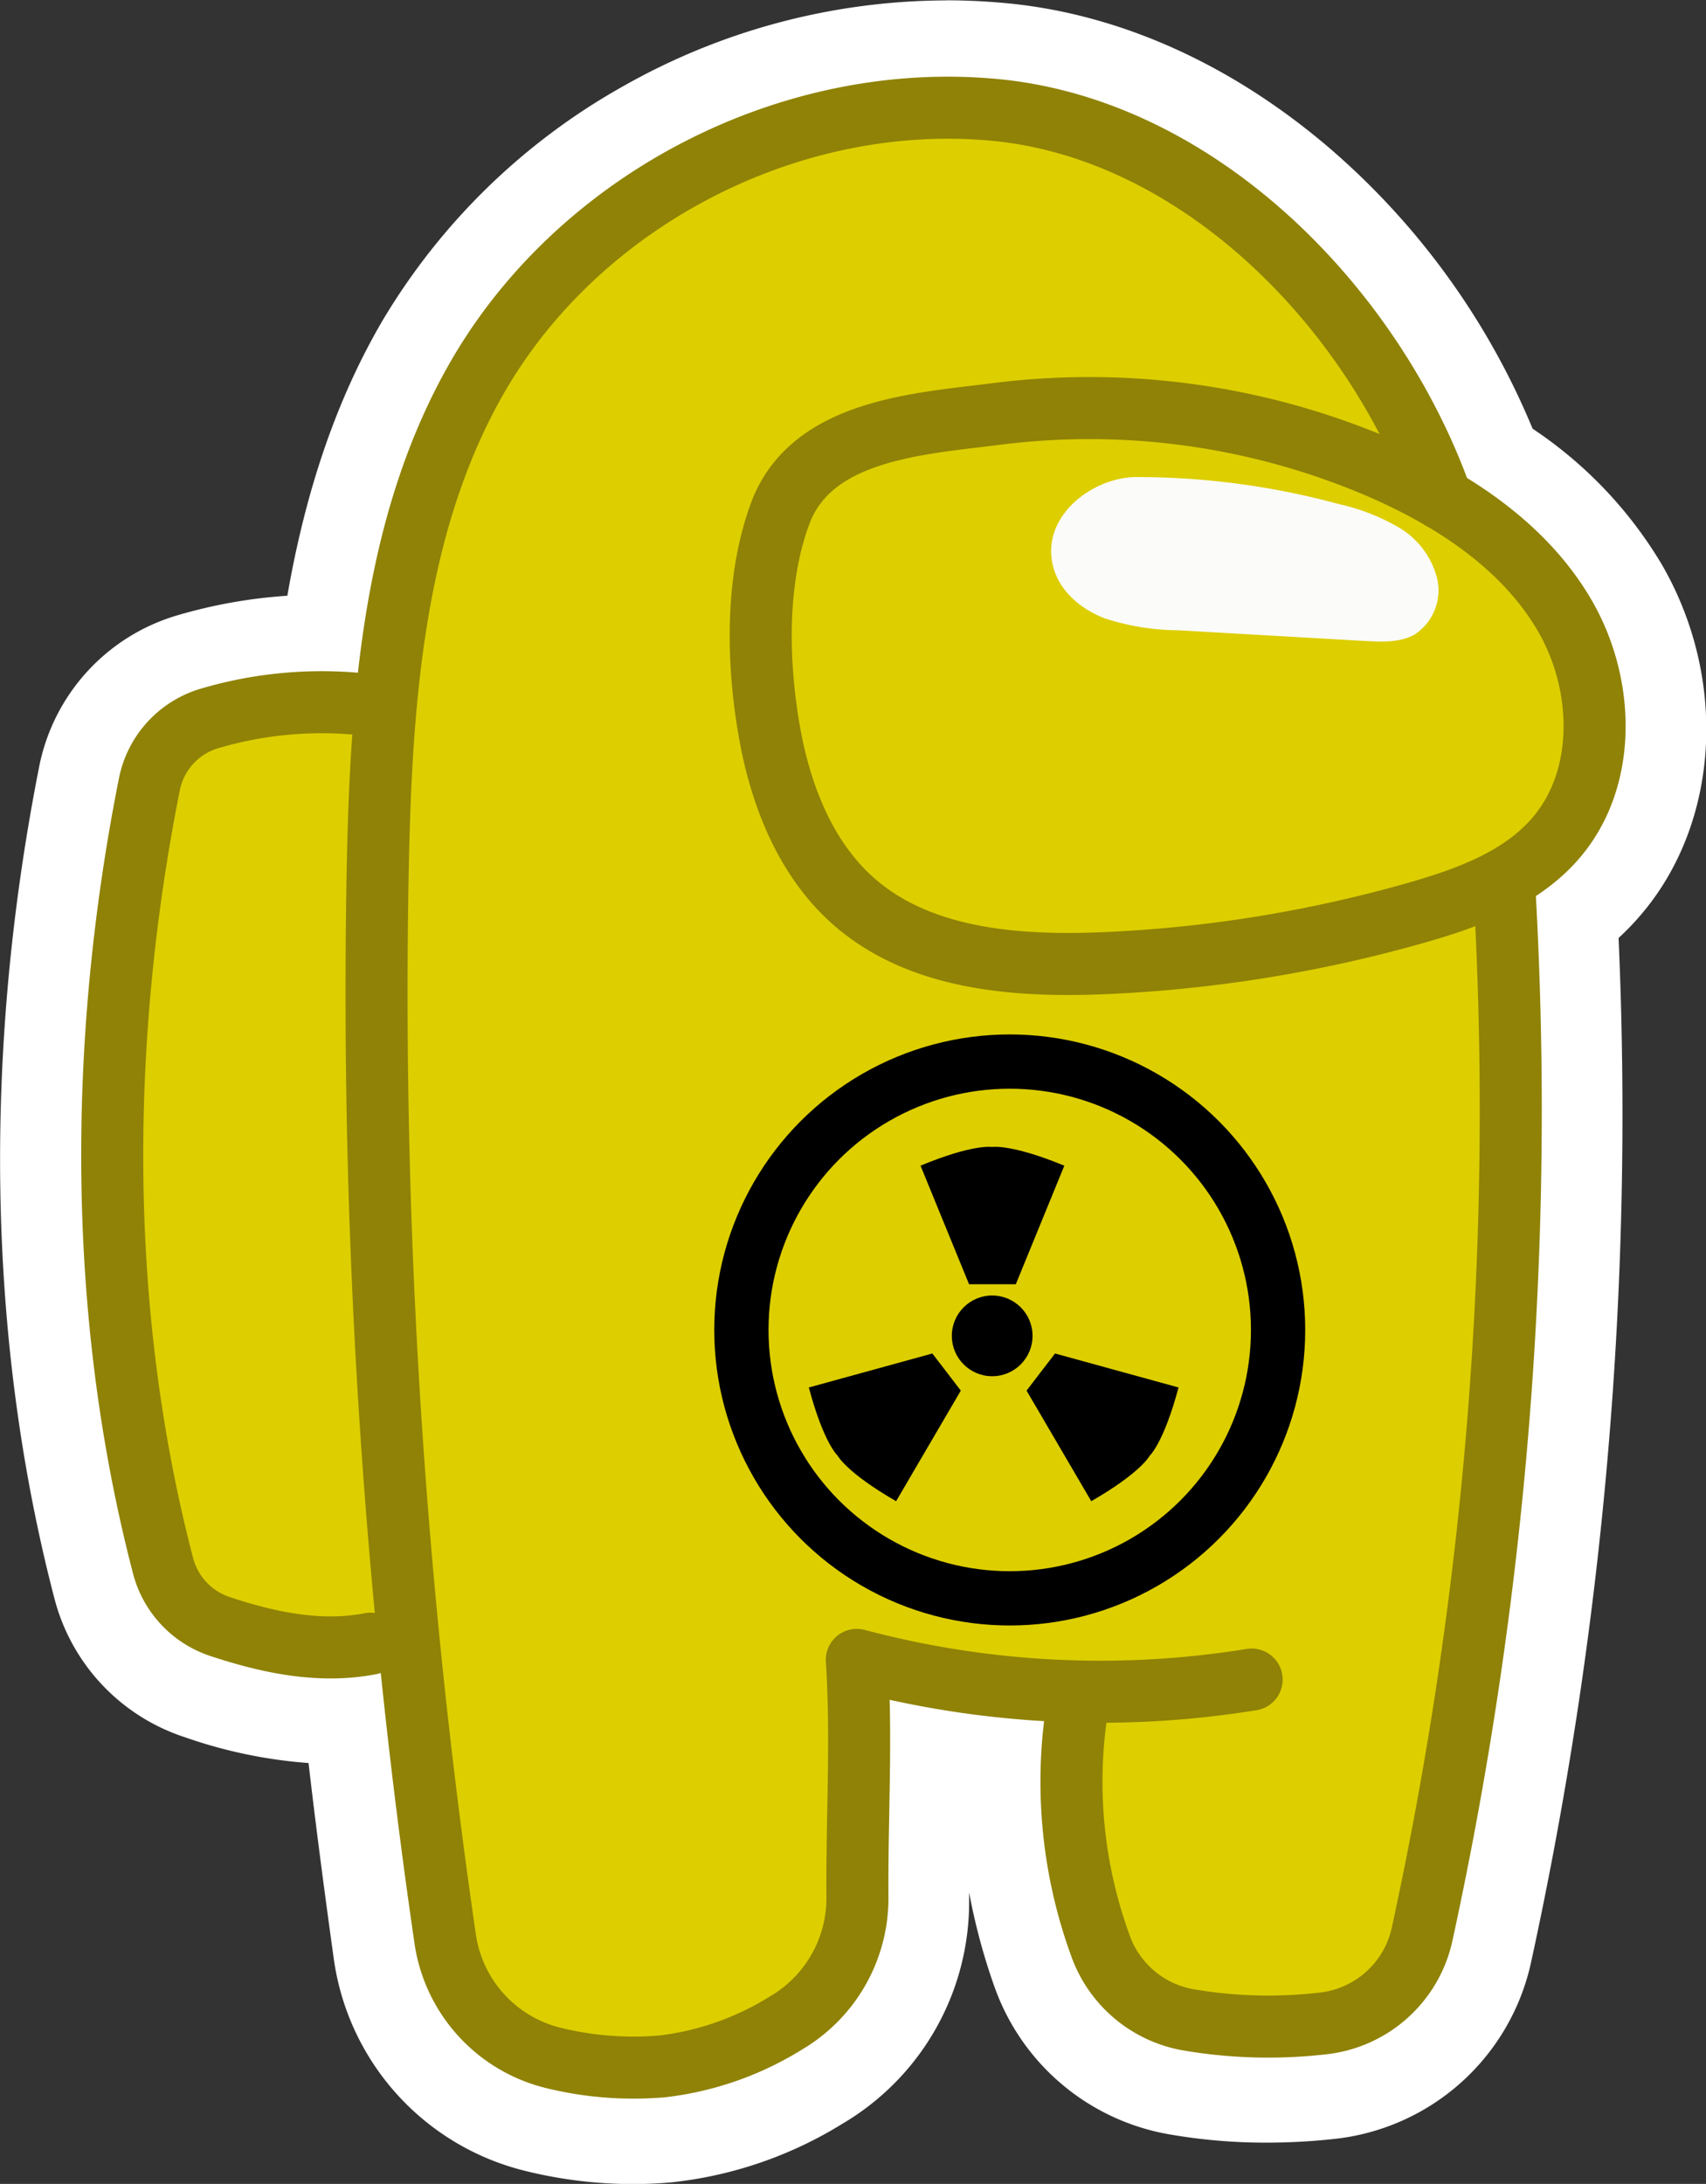
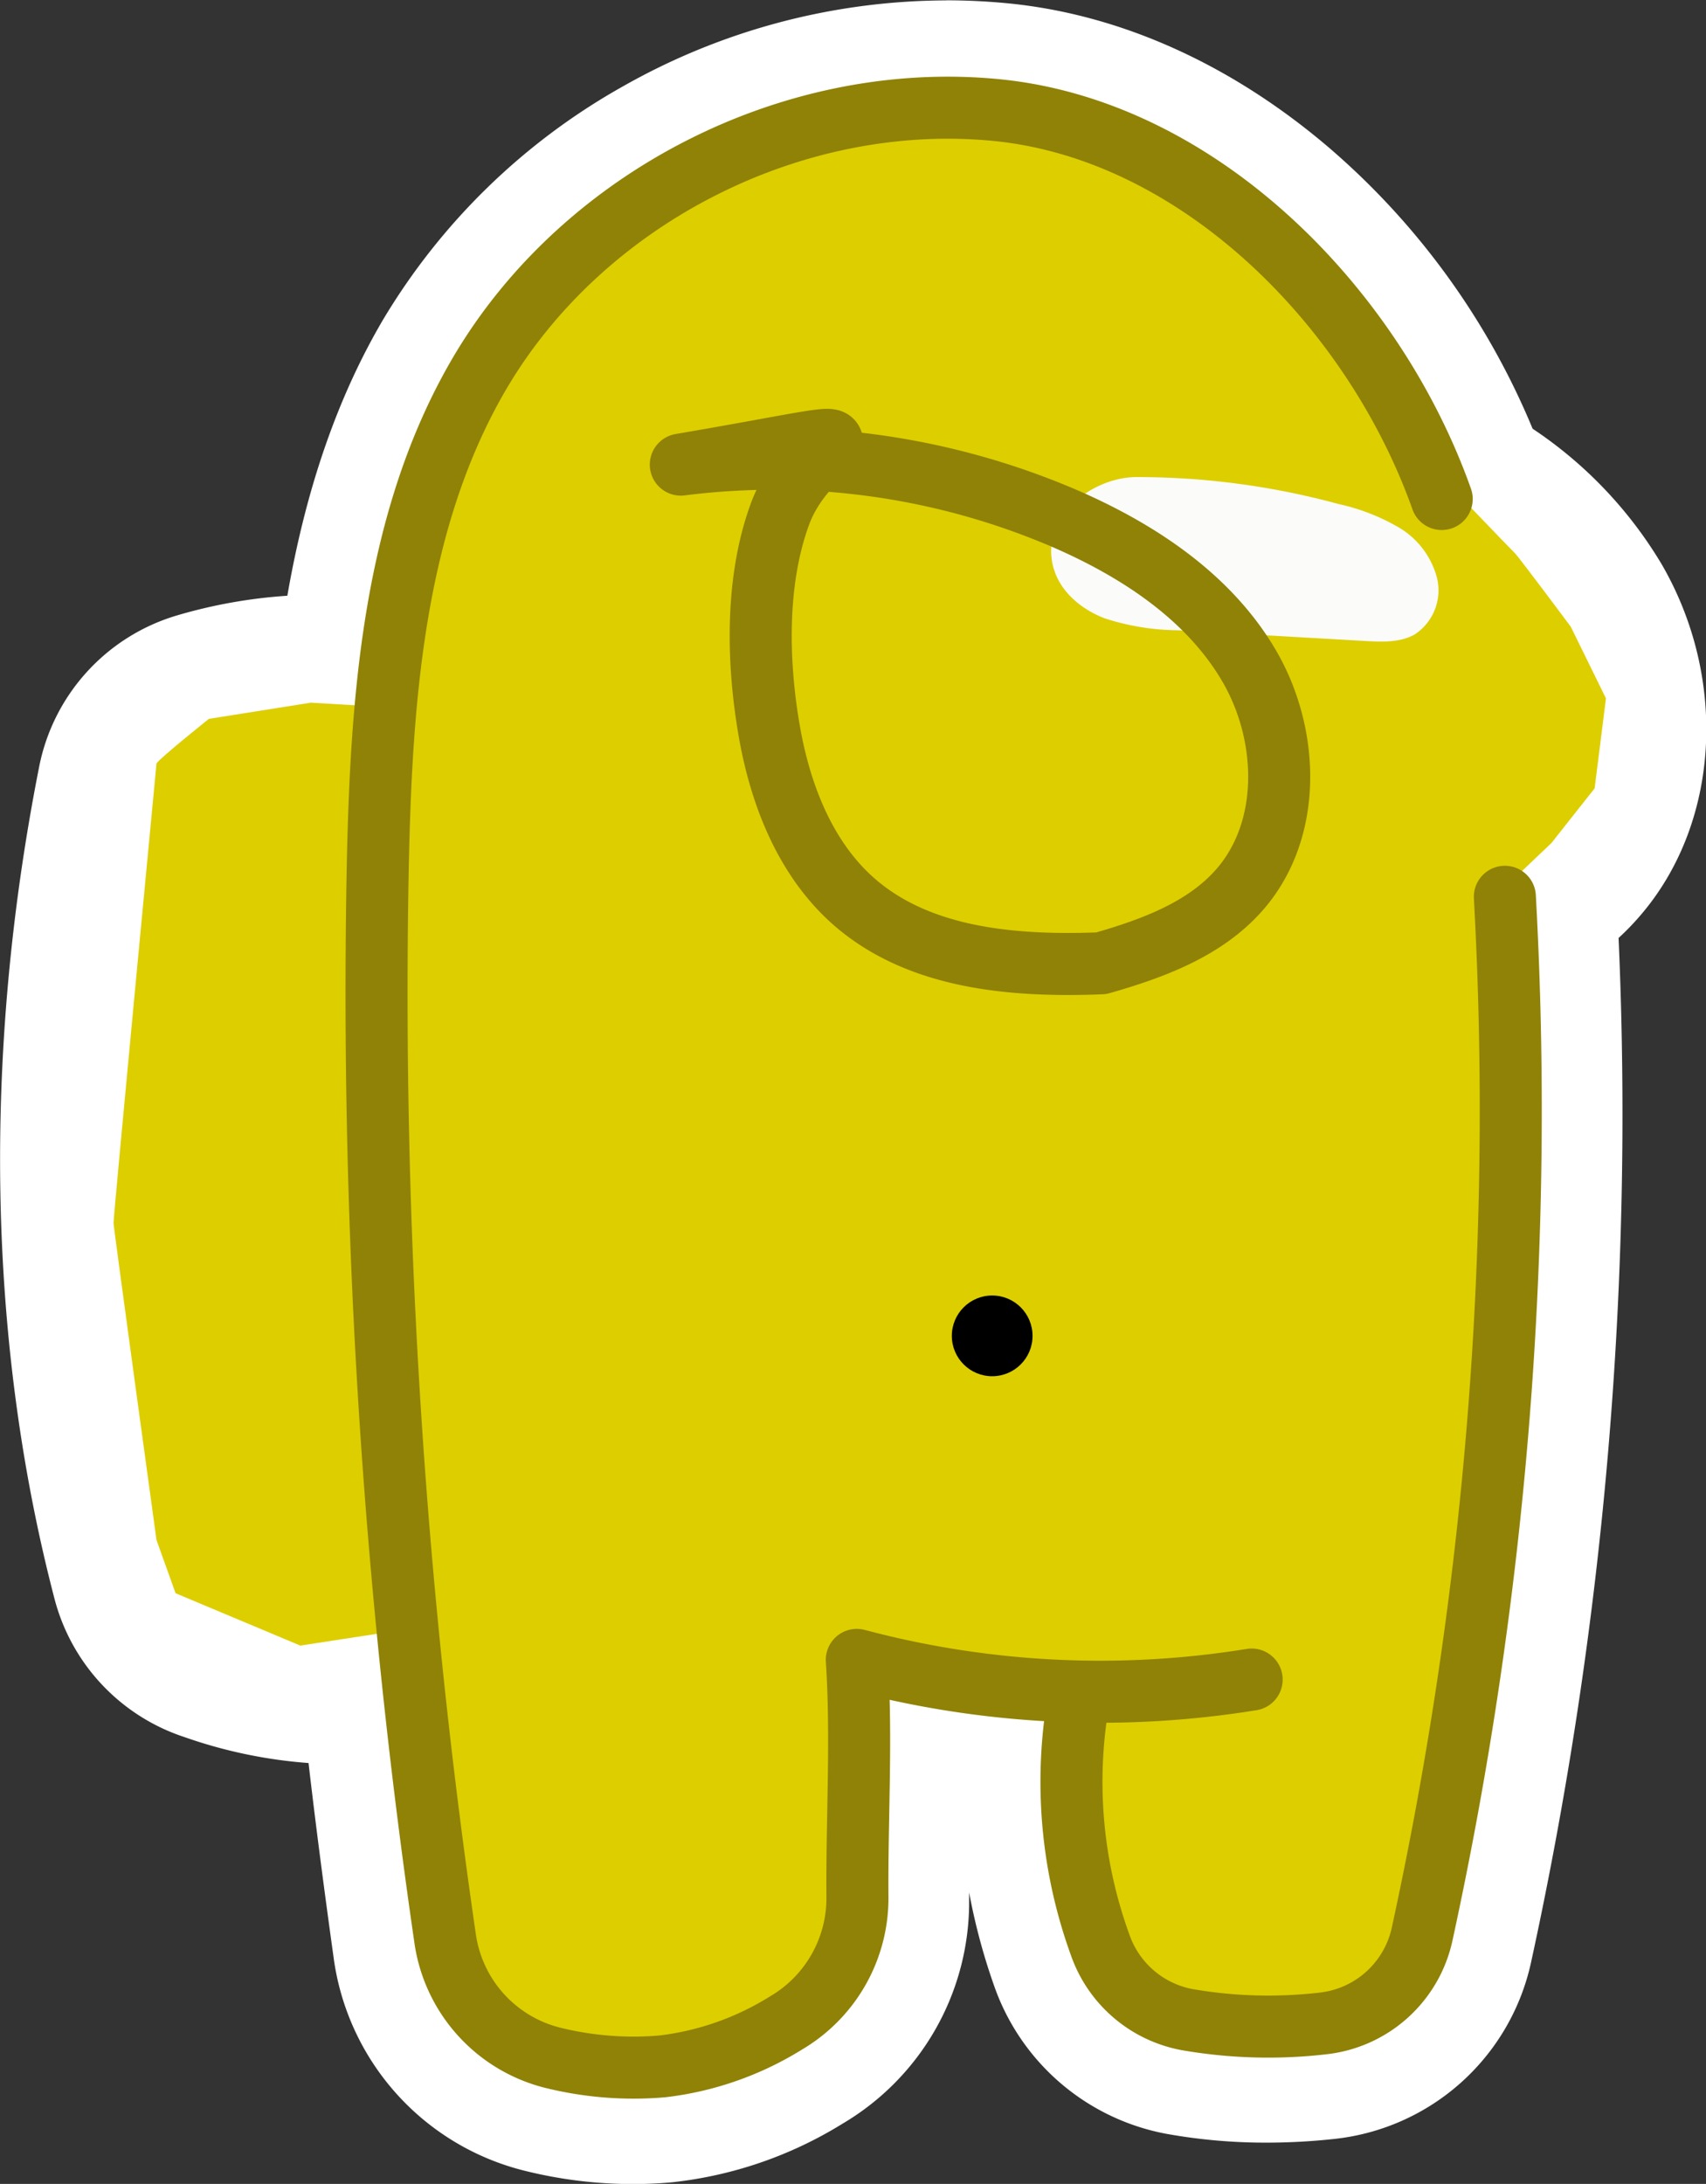
<svg xmlns="http://www.w3.org/2000/svg" viewBox="0 0 210.94 269.99">
  <rect x="0" y="0" width="210.94" height="269.99" fill="#333333" stroke="none" />
  <defs>
    <style>.cls-1{fill:#fff;}.cls-2{fill:#ddce00;}.cls-3,.cls-5{fill:none;stroke-linecap:round;stroke-linejoin:round;}.cls-3{stroke:#000;stroke-width:6.71px;}.cls-4{fill:#fbfbf9;}.cls-5{stroke:#8f8206;stroke-width:7.67px;}</style>
  </defs>
  <title>among-us-unsafe</title>
  <g id="Layer_11">
    <path d="M116.4,284.6a51,51,0,0,1-12.07-1.47A26.51,26.51,0,0,1,84.41,261c-1.34-9.41-2.55-18.93-3.59-28.39-.62,0-1.24.05-1.87.05a52,52,0,0,1-16.35-3A19.55,19.55,0,0,1,49.74,216c-8.09-31.05-8.72-65.81-1.82-100.54A19.42,19.42,0,0,1,61.44,100.5a58.11,58.11,0,0,1,16.5-2.38H78c2.06-14.45,6-26.4,11.85-36.4,13.29-22.54,38.93-37.11,65.33-37.11,2.31,0,4.63.11,6.91.33,25.47,2.46,50.54,23.32,61.5,51a48.25,48.25,0,0,1,15.67,15.92c7.23,12.46,6.35,28-2.15,37.77a30,30,0,0,1-3.94,3.77,486.64,486.64,0,0,1-10.61,127.81,22.94,22.94,0,0,1-20,17.89,72.2,72.2,0,0,1-7.86.43,63.87,63.87,0,0,1-11.43-1,23,23,0,0,1-17.5-15,69.12,69.12,0,0,1-4-26c-2.89-.28-5.77-.66-8.62-1.14,0,2.78-.06,5.53-.1,8.22-.06,3.36-.13,6.8-.11,10.12a26.81,26.81,0,0,1-13.18,23.15,45.56,45.56,0,0,1-19,6.56C119.37,284.53,117.88,284.6,116.4,284.6Z" class="cls-1" transform="translate(-38.17 -19.61)" />
    <path d="M155.18,29.61c2.14,0,4.29.1,6.43.31,24.28,2.34,47.91,22.54,57.9,49.32,6.88,4.25,12.06,9.3,15.42,15.1,6.18,10.64,5.52,23.79-1.59,32a25.62,25.62,0,0,1-5.31,4.59,481.37,481.37,0,0,1-10.35,129.19,18,18,0,0,1-15.62,14,67.58,67.58,0,0,1-7.32.4,58.71,58.71,0,0,1-10.54-.92,18,18,0,0,1-13.68-11.74,63.08,63.08,0,0,1-3.3-28.94,121.09,121.09,0,0,1-19.09-2.62c.13,4.76,0,9.55,0,14.23-.06,3.36-.13,6.83-.11,10.21a21.78,21.78,0,0,1-10.72,18.81,40.48,40.48,0,0,1-16.87,5.89q-2,.18-4,.18a45.11,45.11,0,0,1-10.87-1.33,21.52,21.52,0,0,1-16.17-18Q87,243.57,85.25,226.93a4.14,4.14,0,0,1-.6.18,29.46,29.46,0,0,1-5.7.54,47.12,47.12,0,0,1-14.78-2.78,14.55,14.55,0,0,1-9.59-10.16c-7.9-30.32-8.51-64.31-1.76-98.31a14.44,14.44,0,0,1,10-11.1,53,53,0,0,1,15.07-2.18c1.49,0,3,.06,4.44.19,1.51-13.47,4.71-27.06,11.78-39,12.53-21.27,36.47-34.65,61-34.65m0-10a81.44,81.44,0,0,0-39.94,10.64,80.27,80.27,0,0,0-29.7,28.94C79.89,68.77,76,80,73.7,93.26A62.73,62.73,0,0,0,60,95.71a24.43,24.43,0,0,0-17,18.75c-7,35.46-6.38,71,1.9,102.77A24.5,24.5,0,0,0,61,234.37a59.37,59.37,0,0,0,15.32,3.2c.93,8.05,2,16.14,3.11,24.13A31.46,31.46,0,0,0,103.14,288a55.25,55.25,0,0,0,13.26,1.62c1.63,0,3.27-.07,4.88-.22a50.26,50.26,0,0,0,21.06-7.24A31.82,31.82,0,0,0,158,254.66v-1.09a76.21,76.21,0,0,0,3.11,11.6,28,28,0,0,0,21.33,18.25,69.19,69.19,0,0,0,12.32,1.08,77.4,77.4,0,0,0,8.41-.46,27.94,27.94,0,0,0,24.3-21.79,492.09,492.09,0,0,0,10.83-126.68,31.5,31.5,0,0,0,2.61-2.69c9.87-11.36,11-29.28,2.69-43.56a52.31,52.31,0,0,0-15.93-16.71,92.37,92.37,0,0,0-25.24-34.8C190.3,27.48,176.53,21.31,162.57,20c-2.44-.23-4.92-.35-7.39-.35Z" class="cls-1" transform="translate(-38.17 -19.61)" />
    <path d="M57.52,114c.33-.61,6.48-5.52,6.48-5.52l12.6-2,8.11.48,3.61-16.78,3.5-12.31s11.52-20.42,12-21S127.76,40,127.76,40l26.37-8.26L181,39.28,199.89,54l14.77,22.77S225,87.54,225.48,88s6.91,9.09,6.91,9.09l4.35,8.86-1.4,11.12L230,123.83l-6.11,5.81-.79,44.8-3.76,55.66-3.55,20.05-5.69,15.65-13.88,3-15.06-1.91L174.51,262l-3.88-14.77V229.57l-25.71-3.66-1.75,31-10.88,14.48-14.7,2-12.87-1S91.85,262.8,93,262.77s-4.29-27.33-4.29-28-1.75-13.51-1.75-13.51L75.3,223.05l-15.42-6.47L57.52,210s-5.28-38.39-5.31-39.19S57.52,114,57.52,114Z" class="cls-2" transform="translate(-38.17 -19.61)" />
-     <circle cx="124.85" cy="164.42" r="33.18" class="cls-3" />
    <circle cx="122.68" cy="165.15" r="4.99" />
-     <path d="M160.85,161.41s-2.29-.42-8.86,2.31l6,14.66h5.78l6-14.66C163.15,161,160.85,161.41,160.85,161.41Z" transform="translate(-38.17 -19.61)" />
-     <path d="M141.74,199.57s1.07,2.08,7.23,5.63l8-13.67-1.76-2.3-1.76-2.29-15.27,4.2C140,198,141.74,199.57,141.74,199.57Z" transform="translate(-38.17 -19.61)" />
-     <path d="M180.33,199.57s-1.06,2.08-7.23,5.63l-8-13.67,1.76-2.3,1.76-2.29,15.27,4.2C182.06,198,180.33,199.57,180.33,199.57Z" transform="translate(-38.17 -19.61)" />
    <path d="M168.42,89.77c.82,3,3.45,5.17,6.33,6.28a29.94,29.94,0,0,0,9.09,1.48l23.23,1.33c2,.11,4.2.2,6-.8a6.52,6.52,0,0,0,2.78-7,10.26,10.26,0,0,0-4.72-6.24,25.66,25.66,0,0,0-7.46-2.9,94.79,94.79,0,0,0-25.17-3.33C173,78.72,166.73,83.65,168.42,89.77Z" class="cls-4" transform="translate(-38.17 -19.61)" />
-     <path d="M133.34,110.29c1.4,7.8,4.5,15.62,10.47,20.83,8.1,7.06,19.78,8,30.52,7.58a166.73,166.73,0,0,0,39-6.26c6.33-1.81,12.85-4.19,17.16-9.16,6.43-7.4,6.09-19.06,1.17-27.54s-13.55-14.21-22.53-18.15a91.1,91.1,0,0,0-47.78-6.8C151.88,72,138.57,72.69,134.67,83,131.54,91.37,131.8,101.67,133.34,110.29Z" class="cls-5" transform="translate(-38.17 -19.61)" />
-     <path d="M84.25,106.83A49,49,0,0,0,64,108.45a10.66,10.66,0,0,0-7.37,8.17c-6.31,31.75-6.44,65.34,1.71,96.6a10.79,10.79,0,0,0,7.08,7.49c6.06,2,12.36,3.31,18.54,2.11" class="cls-5" transform="translate(-38.17 -19.61)" />
+     <path d="M133.34,110.29c1.4,7.8,4.5,15.62,10.47,20.83,8.1,7.06,19.78,8,30.52,7.58c6.33-1.81,12.85-4.19,17.16-9.16,6.43-7.4,6.09-19.06,1.17-27.54s-13.55-14.21-22.53-18.15a91.1,91.1,0,0,0-47.78-6.8C151.88,72,138.57,72.69,134.67,83,131.54,91.37,131.8,101.67,133.34,110.29Z" class="cls-5" transform="translate(-38.17 -19.61)" />
    <path d="M192.93,227.25a117.08,117.08,0,0,1-48.82-2.43c.64,9.65,0,19.6.08,29.4a17.9,17.9,0,0,1-8.84,15.49,37.15,37.15,0,0,1-15.26,5.36A41.58,41.58,0,0,1,106.48,274,17.79,17.79,0,0,1,93.2,259.21,811.06,811.06,0,0,1,84.88,126.7c.44-21,2-42.92,12.63-61C110.3,44,136.22,30.79,161.29,33.21S208,57.55,216.43,81.3" class="cls-5" transform="translate(-38.17 -19.61)" />
    <path d="M224.24,130.48A478.69,478.69,0,0,1,214,258.77a14.13,14.13,0,0,1-12.3,11,58.7,58.7,0,0,1-16.75-.48A14.12,14.12,0,0,1,174.18,260a59.06,59.06,0,0,1-2.92-28.55" class="cls-5" transform="translate(-38.17 -19.61)" />
  </g>
</svg>